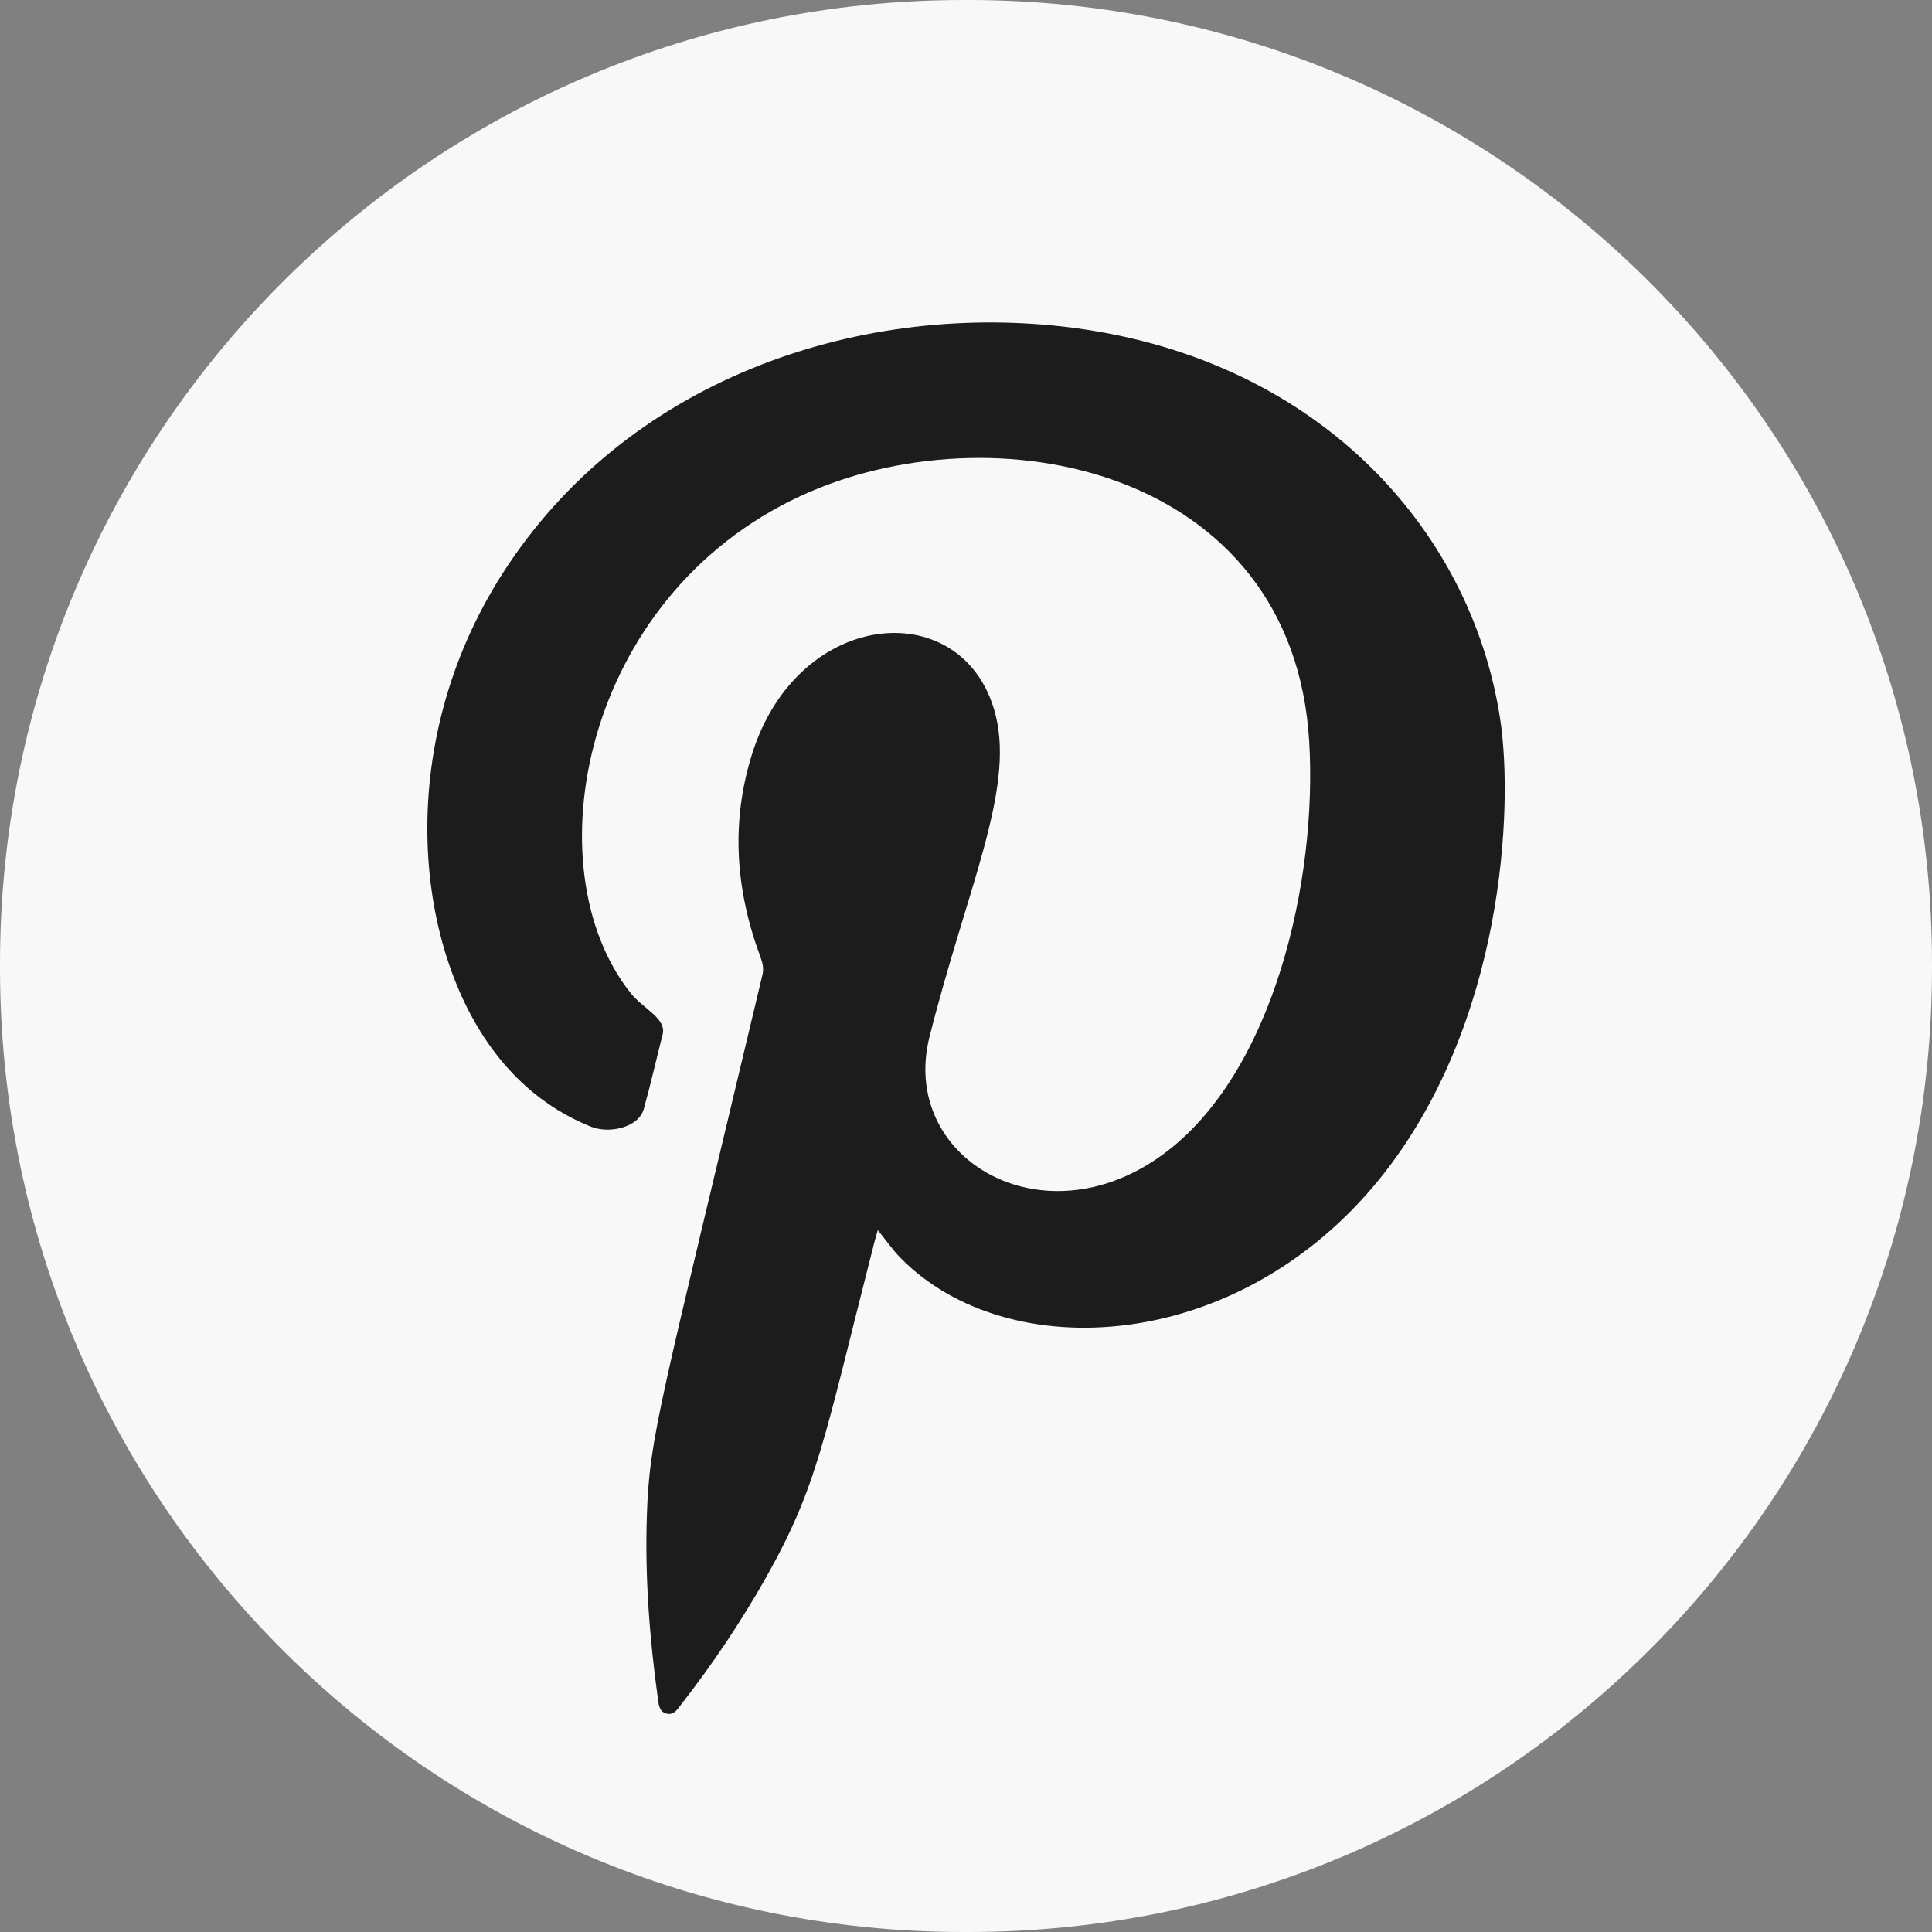
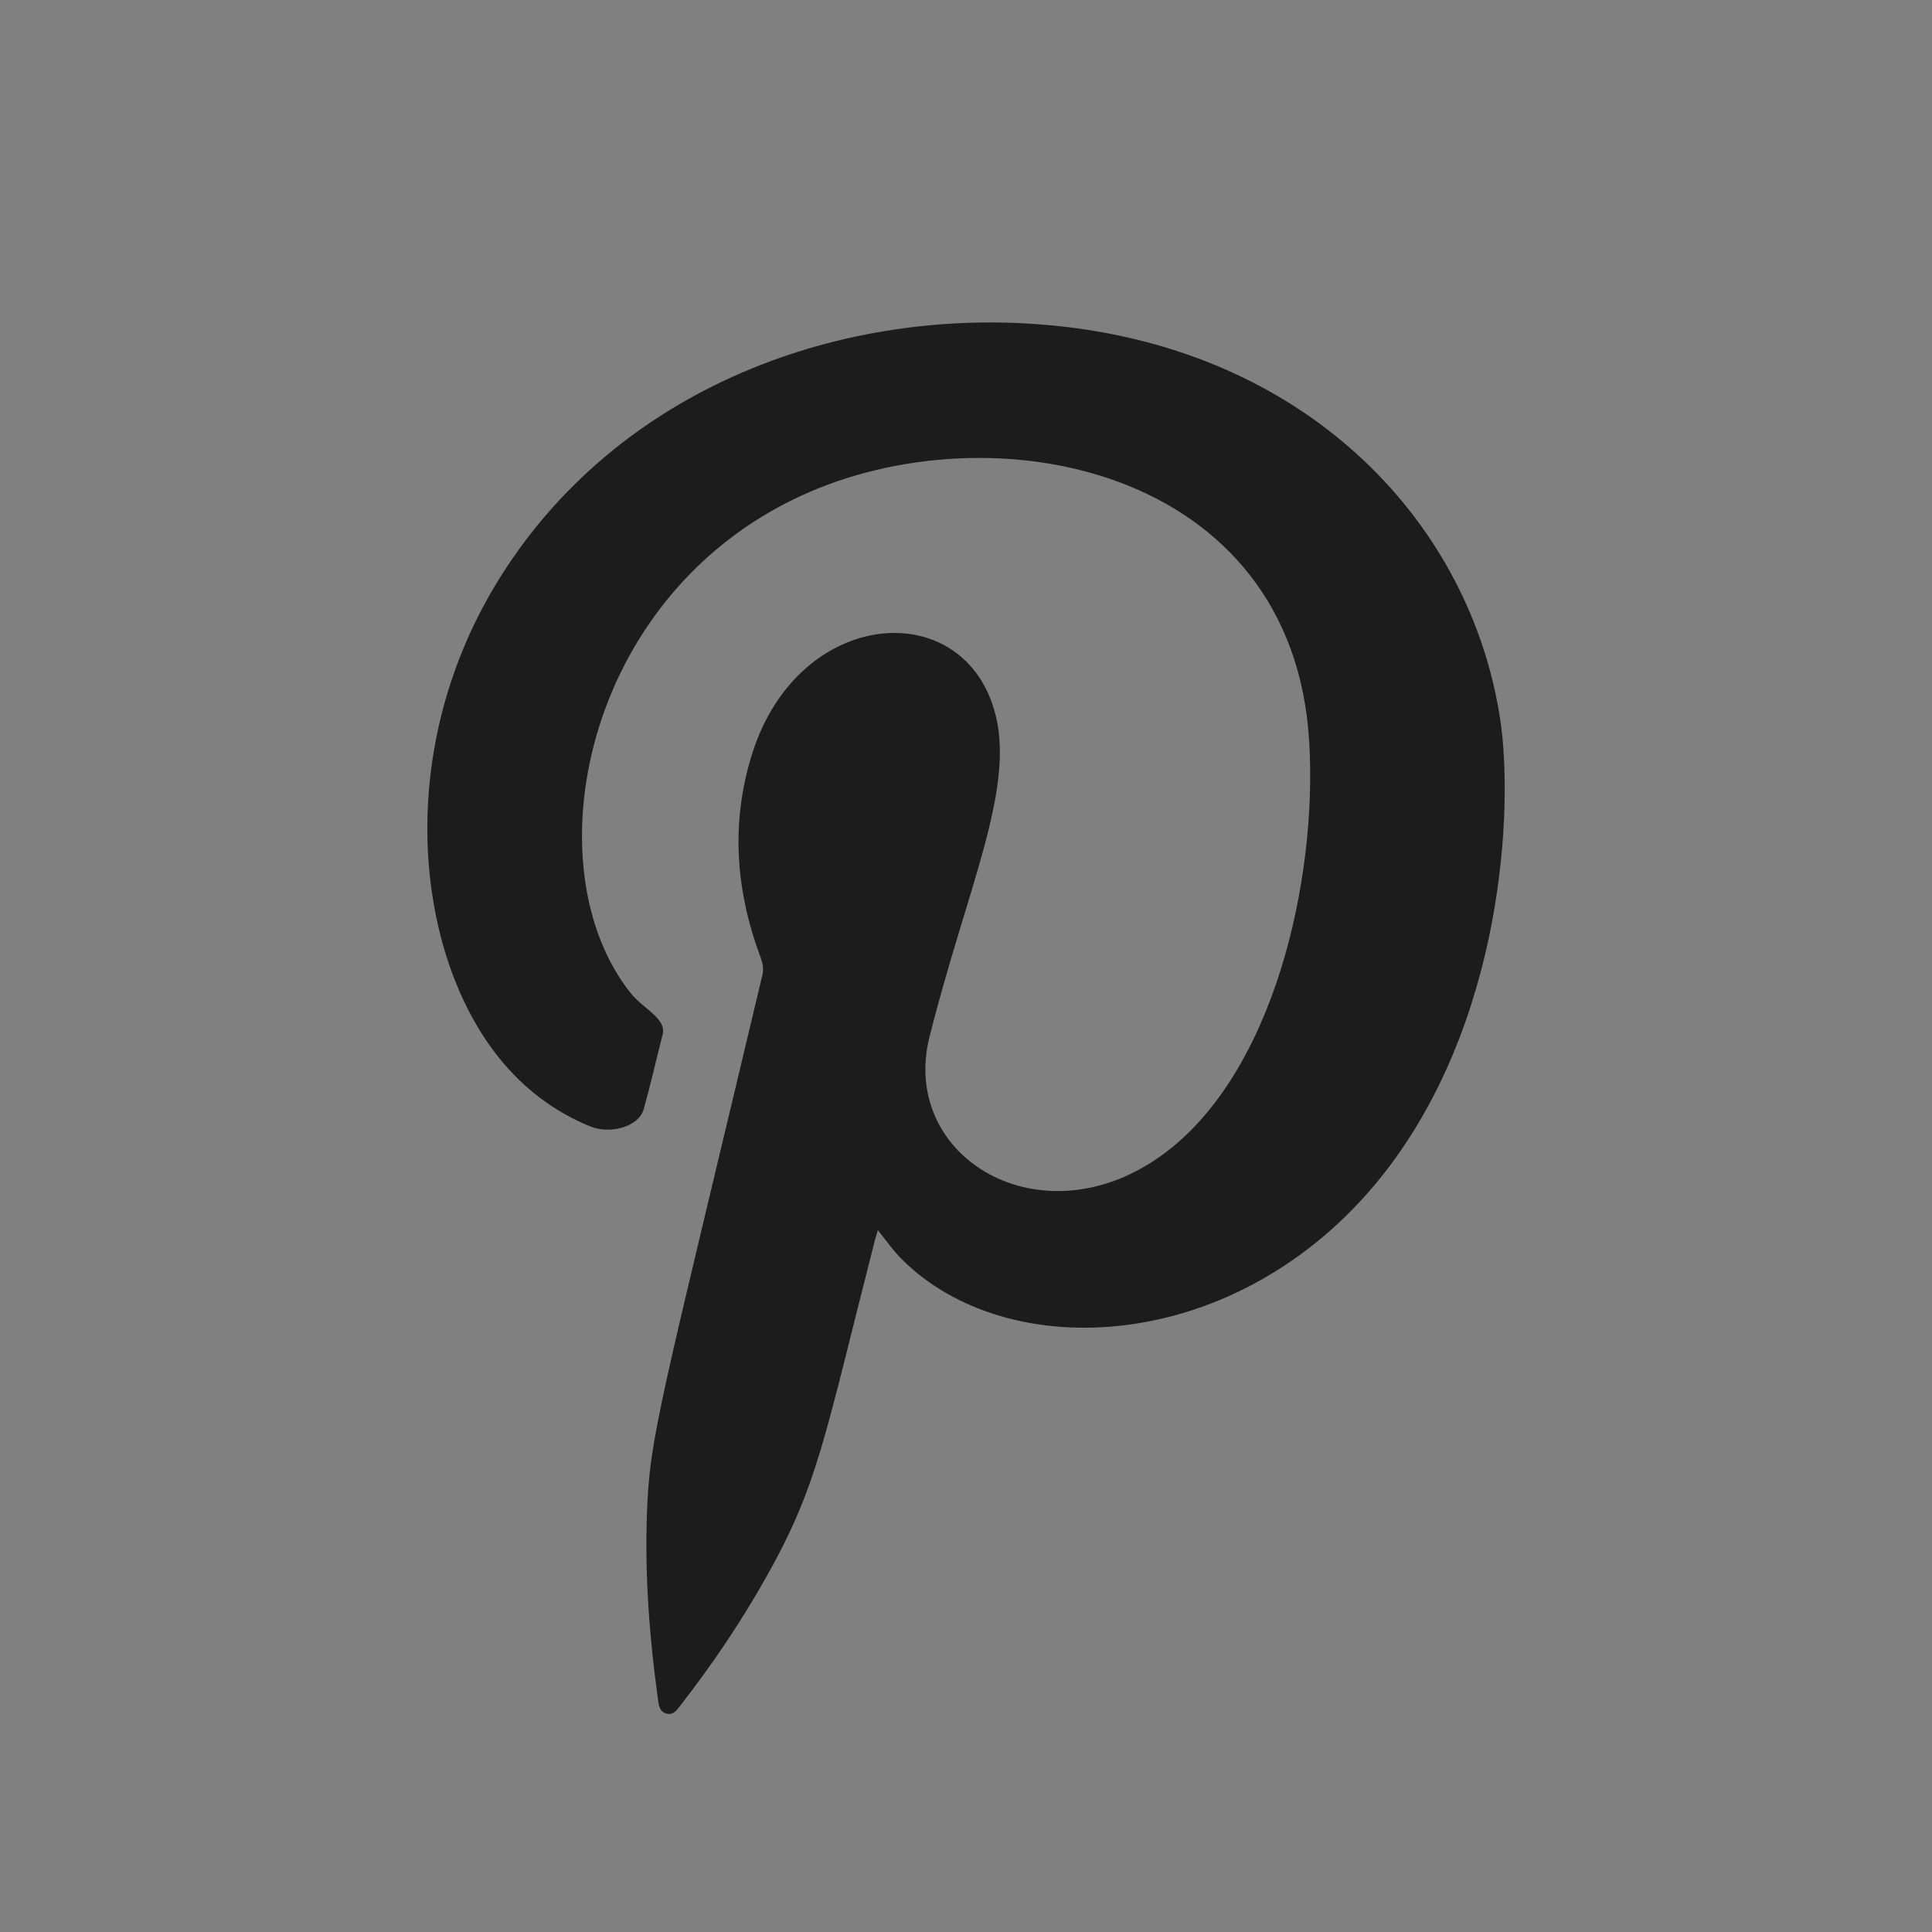
<svg xmlns="http://www.w3.org/2000/svg" width="48" height="48" viewBox="0 0 48 48" fill="none">
  <rect x="0" y="0" width="48" height="48" fill="#808080" stroke="none" />
  <g id="Group">
-     <path id="Vector" d="M24.055 0L23.945 0C10.721 0 0 10.721 0 23.945L0 24.055C0 37.279 10.721 48 23.945 48H24.055C37.279 48 48 37.279 48 24.055V23.945C48 10.721 37.279 0 24.055 0Z" fill="#F8F8F8" />
    <path id="Vector_2" fill-rule="evenodd" clip-rule="evenodd" d="M21.809 30.563C21.781 30.662 21.754 30.746 21.732 30.83C20.462 35.804 20.321 36.909 19.016 39.22C18.394 40.318 17.693 41.359 16.917 42.355C16.83 42.467 16.747 42.612 16.573 42.577C16.381 42.536 16.366 42.363 16.346 42.21C16.137 40.698 16.021 39.183 16.071 37.656C16.137 35.668 16.383 34.985 18.945 24.209C18.982 24.044 18.94 23.908 18.887 23.76C18.273 22.105 18.152 20.425 18.688 18.724C19.849 15.047 24.016 14.767 24.744 17.799C25.193 19.674 24.006 22.129 23.094 25.758C22.339 28.751 25.864 30.88 28.876 28.694C31.654 26.68 32.732 21.85 32.527 18.426C32.123 11.6 24.638 10.125 19.89 12.323C14.447 14.841 13.209 21.587 15.668 24.672C15.979 25.064 16.566 25.304 16.463 25.701C16.305 26.318 16.166 26.94 15.994 27.554C15.866 28.012 15.138 28.178 14.676 27.99C13.769 27.623 13.014 27.046 12.402 26.286C10.315 23.701 9.718 18.589 12.478 14.261C15.535 9.466 21.222 7.525 26.415 8.114C32.617 8.819 36.537 13.056 37.271 17.864C37.605 20.054 37.365 25.454 34.291 29.271C30.754 33.657 25.021 33.948 22.376 31.255C22.173 31.049 22.009 30.808 21.809 30.561V30.563Z" fill="#1C1C1C" />
  </g>
</svg>